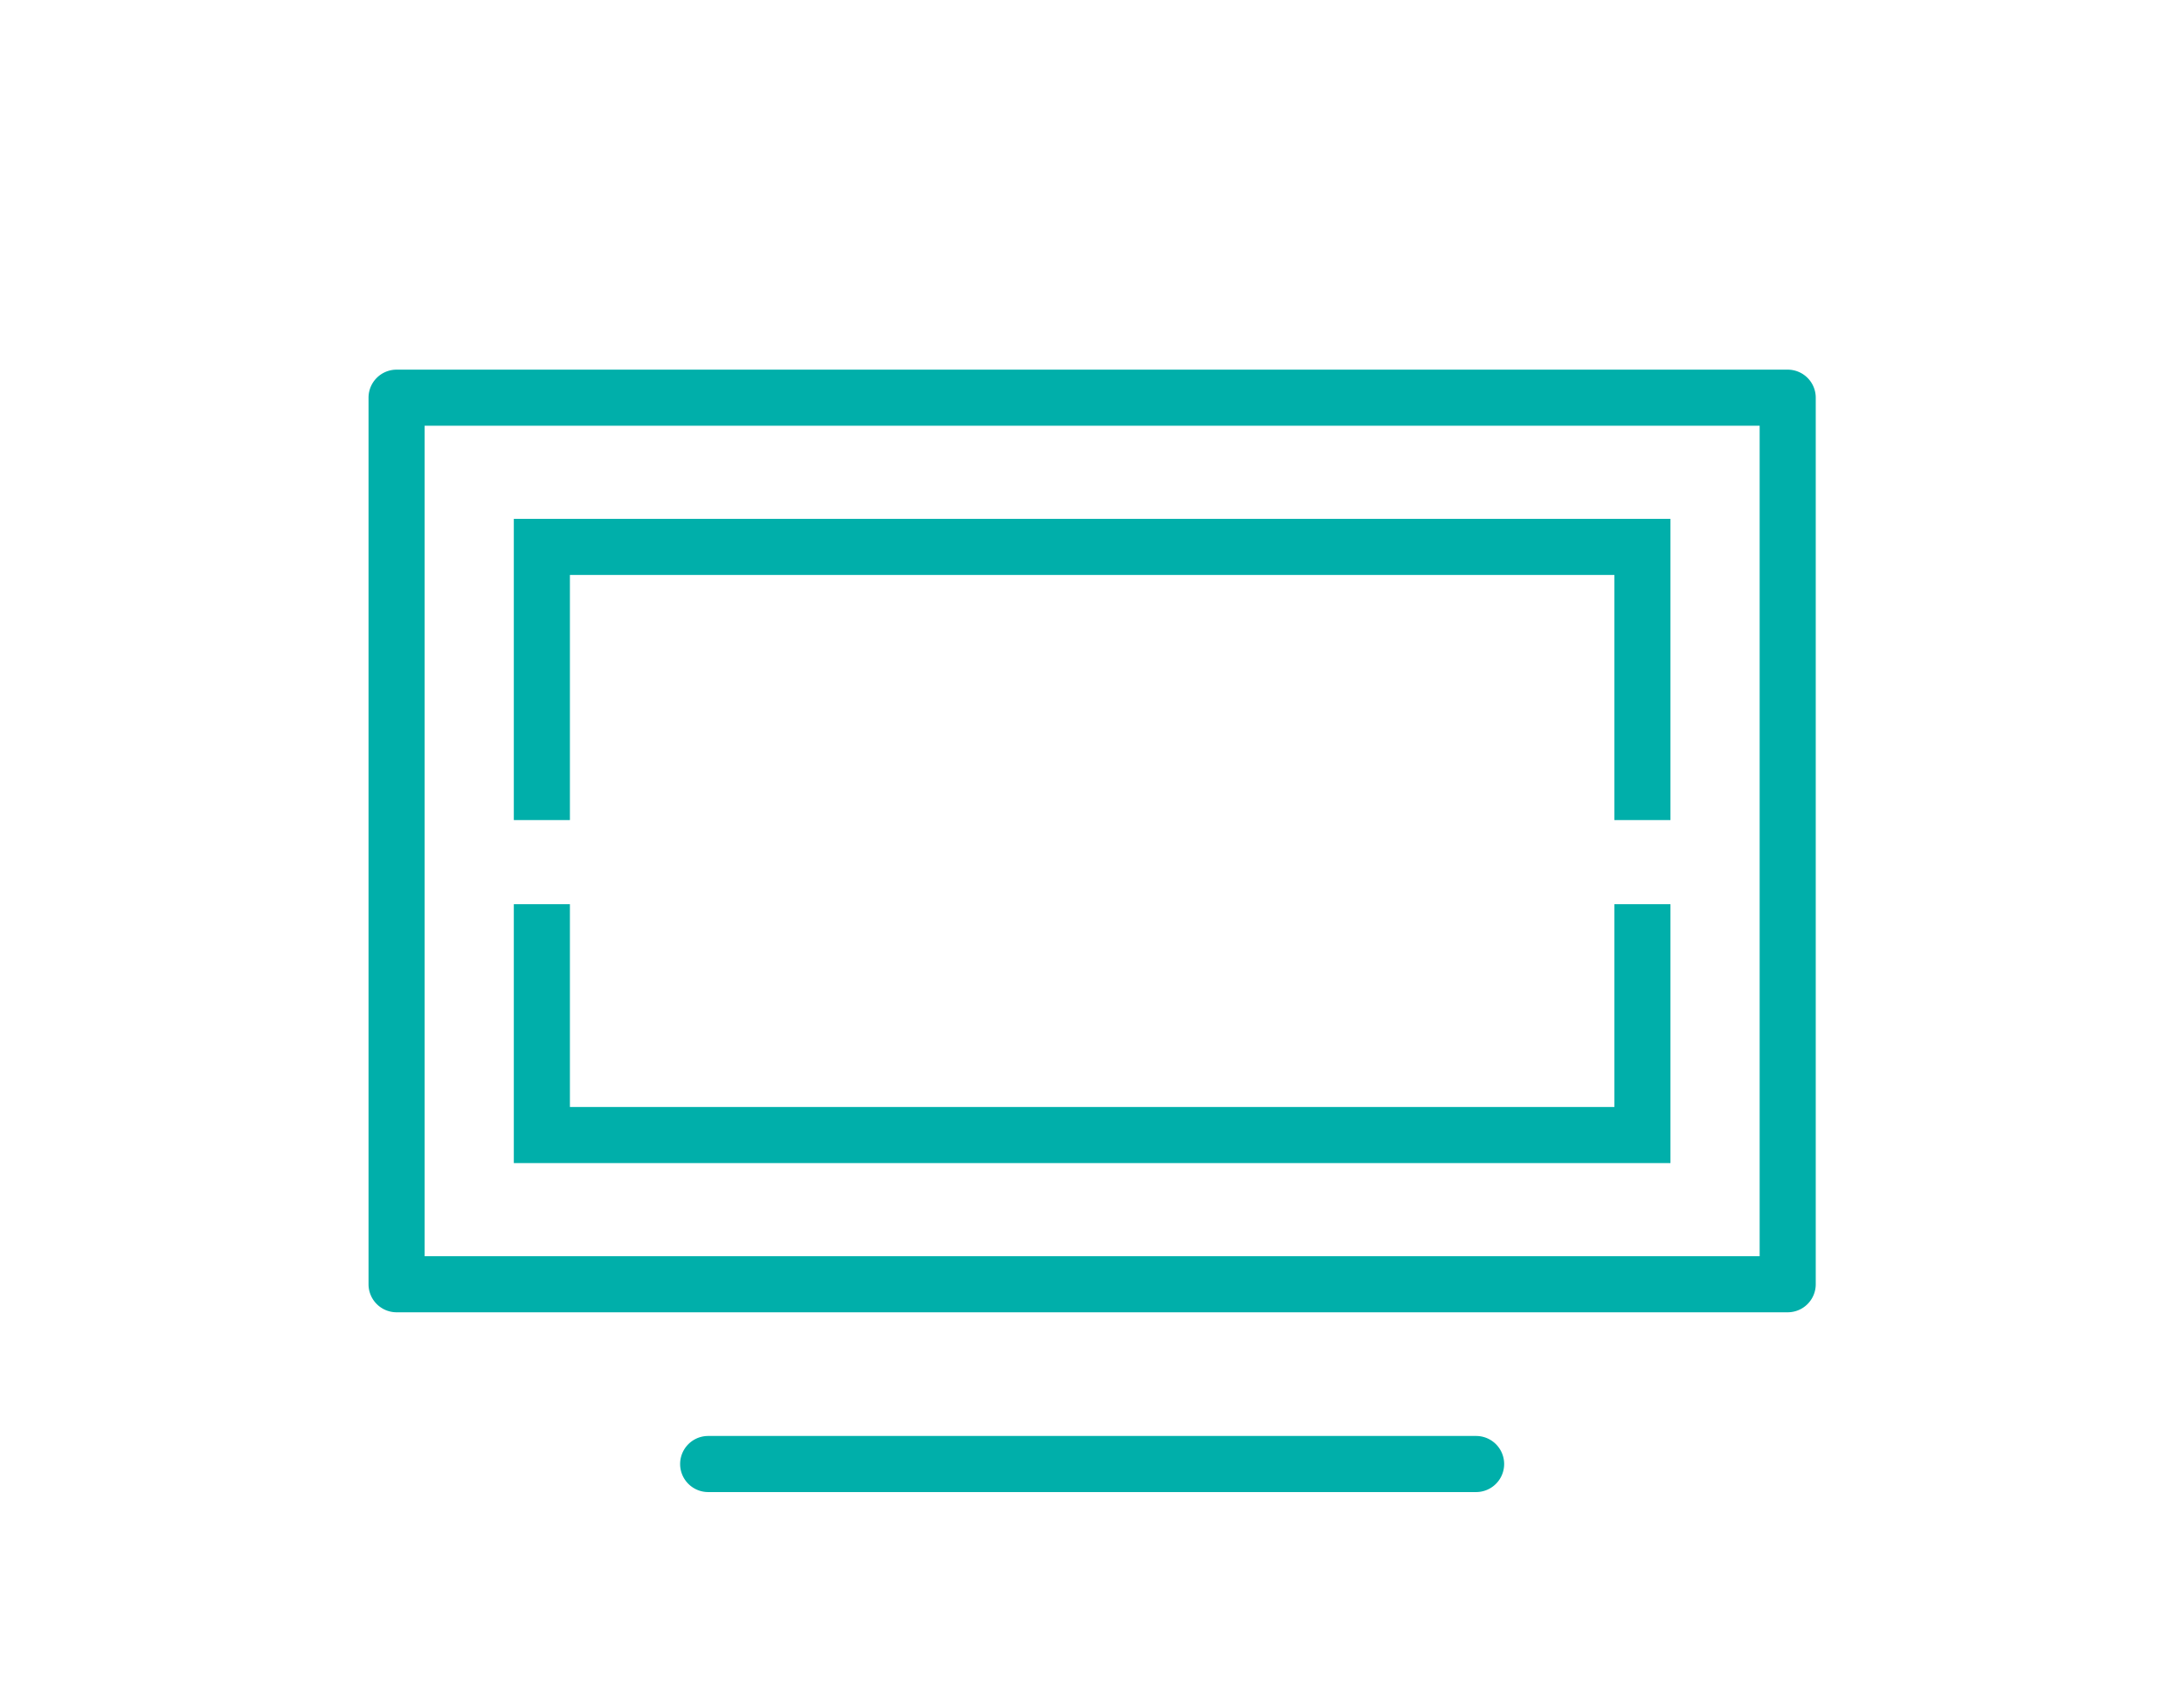
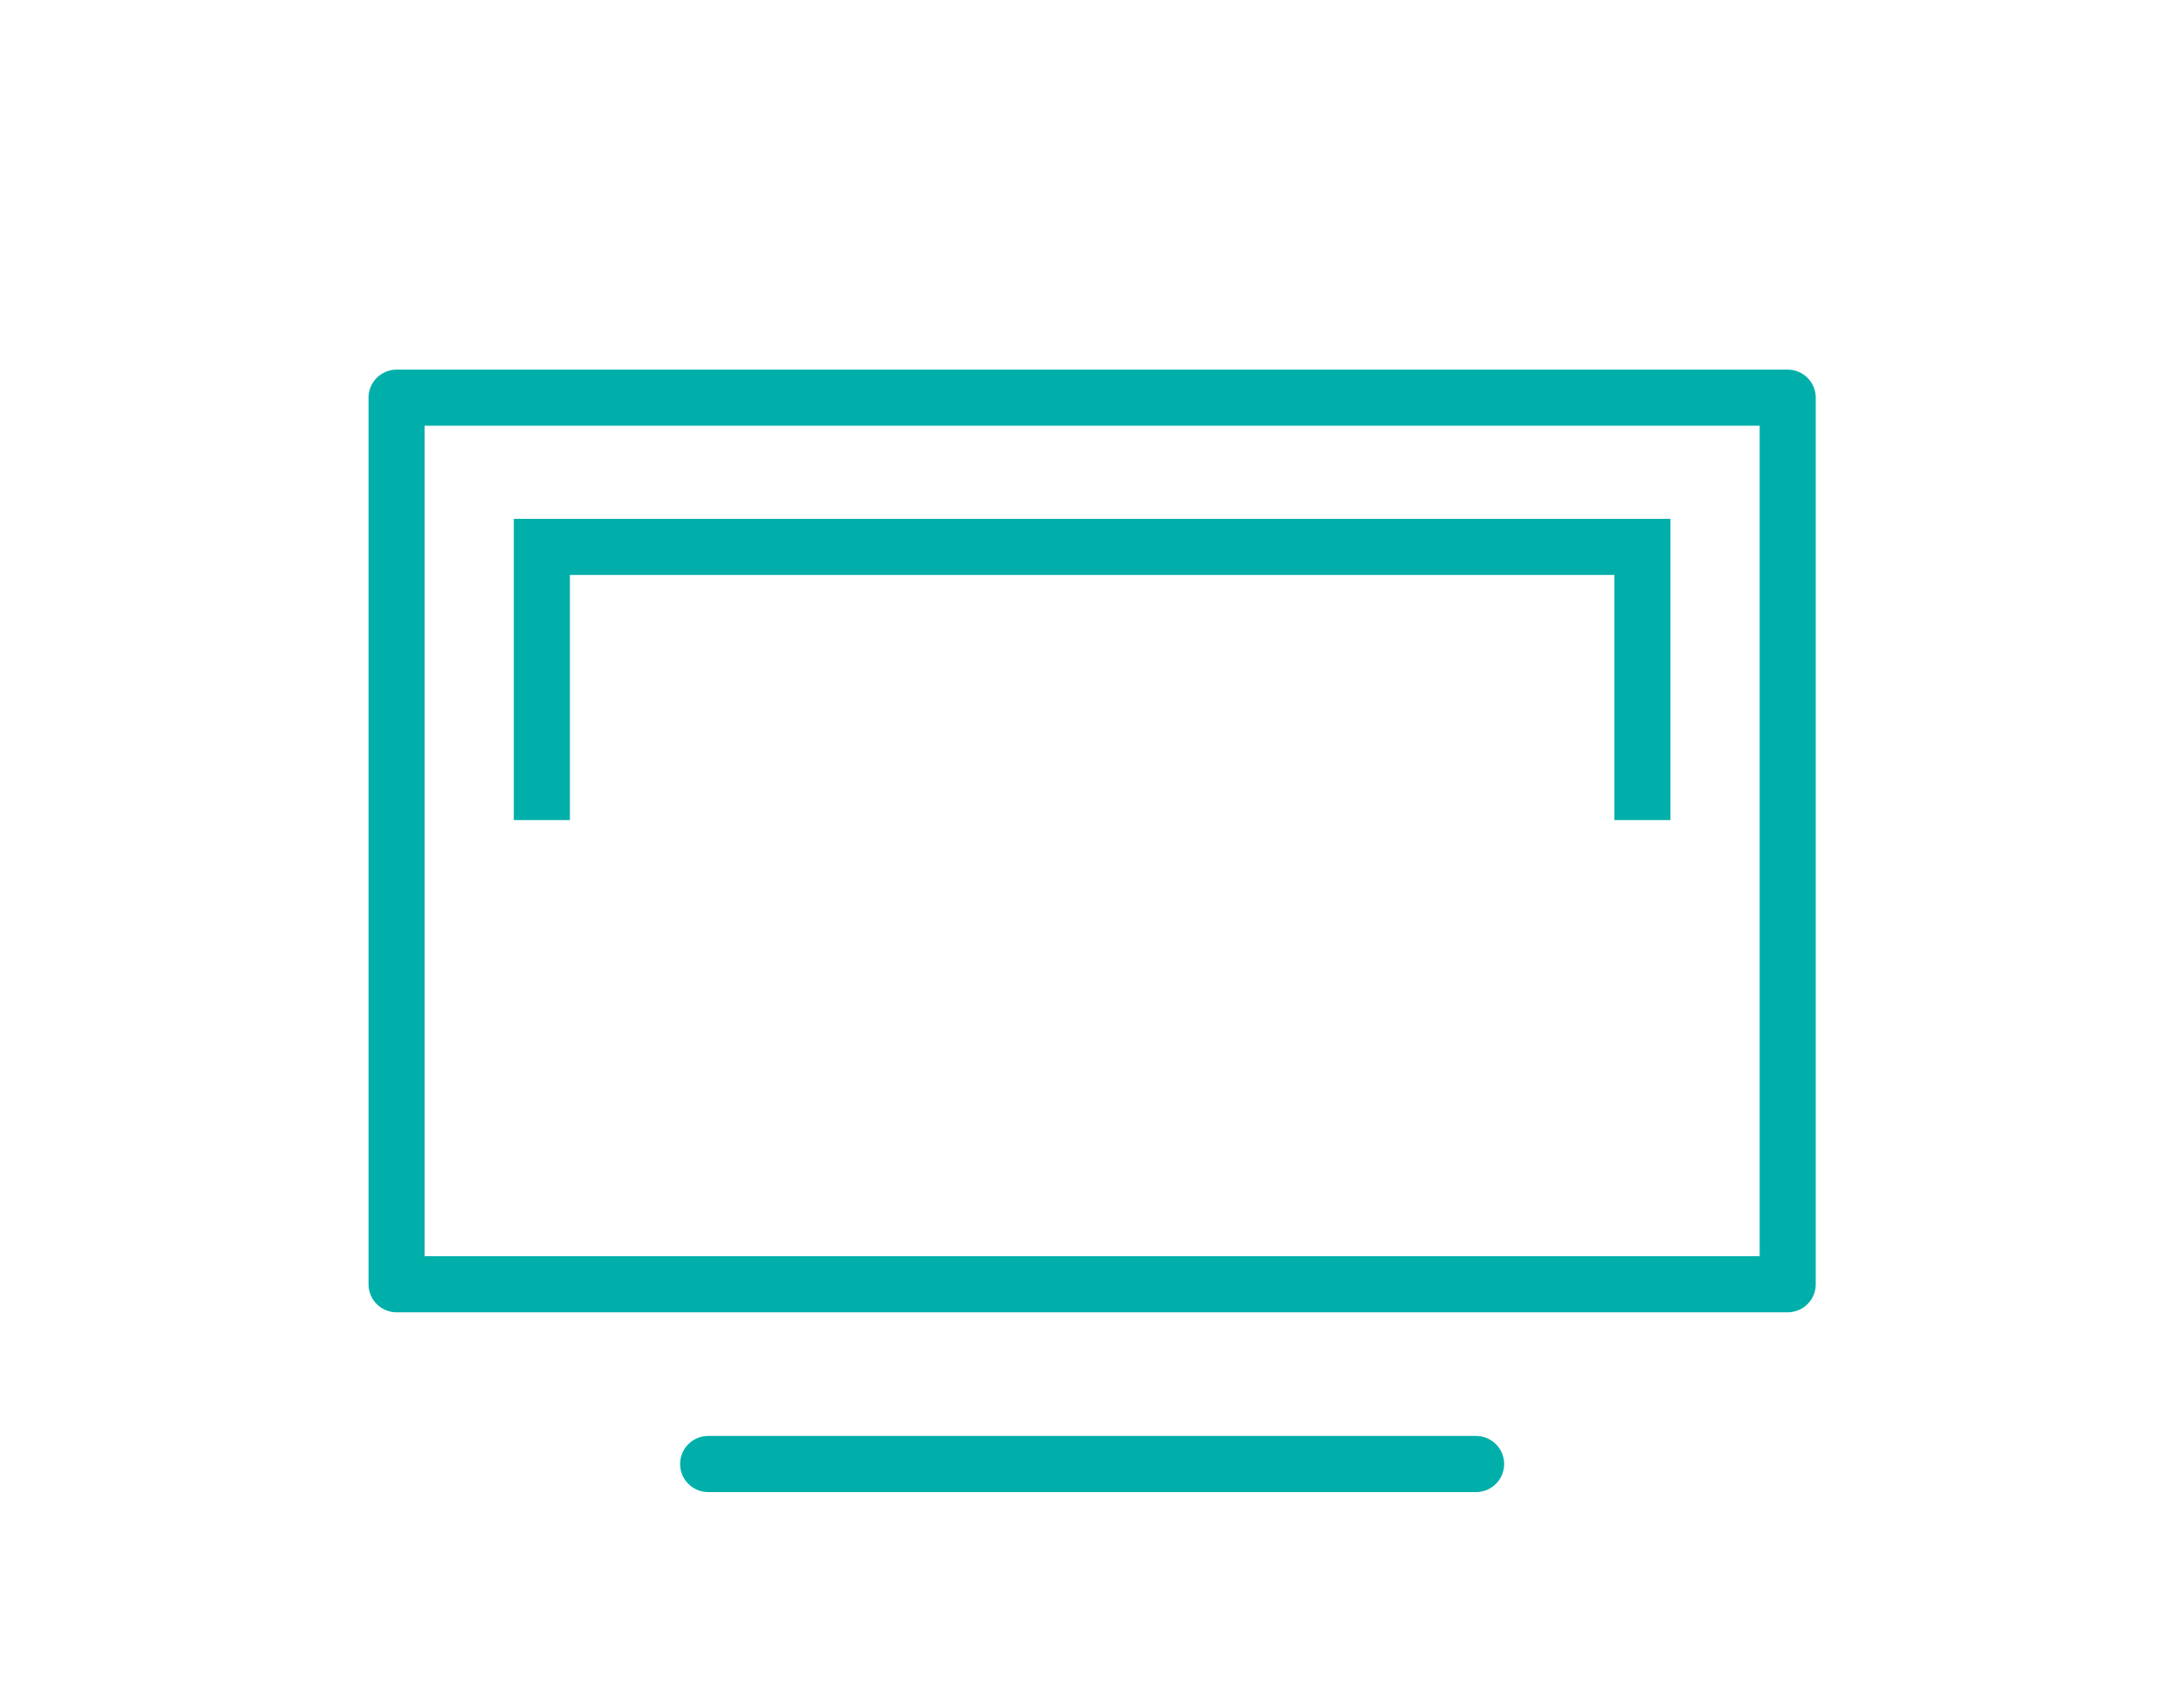
<svg xmlns="http://www.w3.org/2000/svg" id="Icons" viewBox="0 0 77.87 60.61">
  <title> included-tv </title>
  <path d="M63.74,46.79H14.14a1,1,0,0,1-1-1V14.18a1,1,0,0,1,1-1h49.6a1,1,0,0,1,1,1V45.79A1,1,0,0,1,63.74,46.79Zm-48.6-2h47.6V15.18H15.14Z" fill="#00afaa"> </path>
-   <path d="M52.63,53.2H25.25a1,1,0,0,1,0-2H52.63a1,1,0,1,1,0,2Z" fill="#00afaa"> </path>
+   <path d="M52.63,53.2H25.25a1,1,0,0,1,0-2H52.63a1,1,0,1,1,0,2" fill="#00afaa"> </path>
  <g>
    <polygon points="20.32 20.5 57.56 20.5 57.56 29.24 59.56 29.24 59.56 18.5 18.32 18.5 18.32 29.24 20.32 29.24 20.32 20.5" fill="#00afaa"> </polygon>
-     <polygon points="57.56 32.24 57.56 39.47 20.32 39.47 20.32 32.24 18.32 32.24 18.32 41.47 59.56 41.47 59.56 32.24 57.56 32.24" fill="#00afaa"> </polygon>
  </g>
</svg>